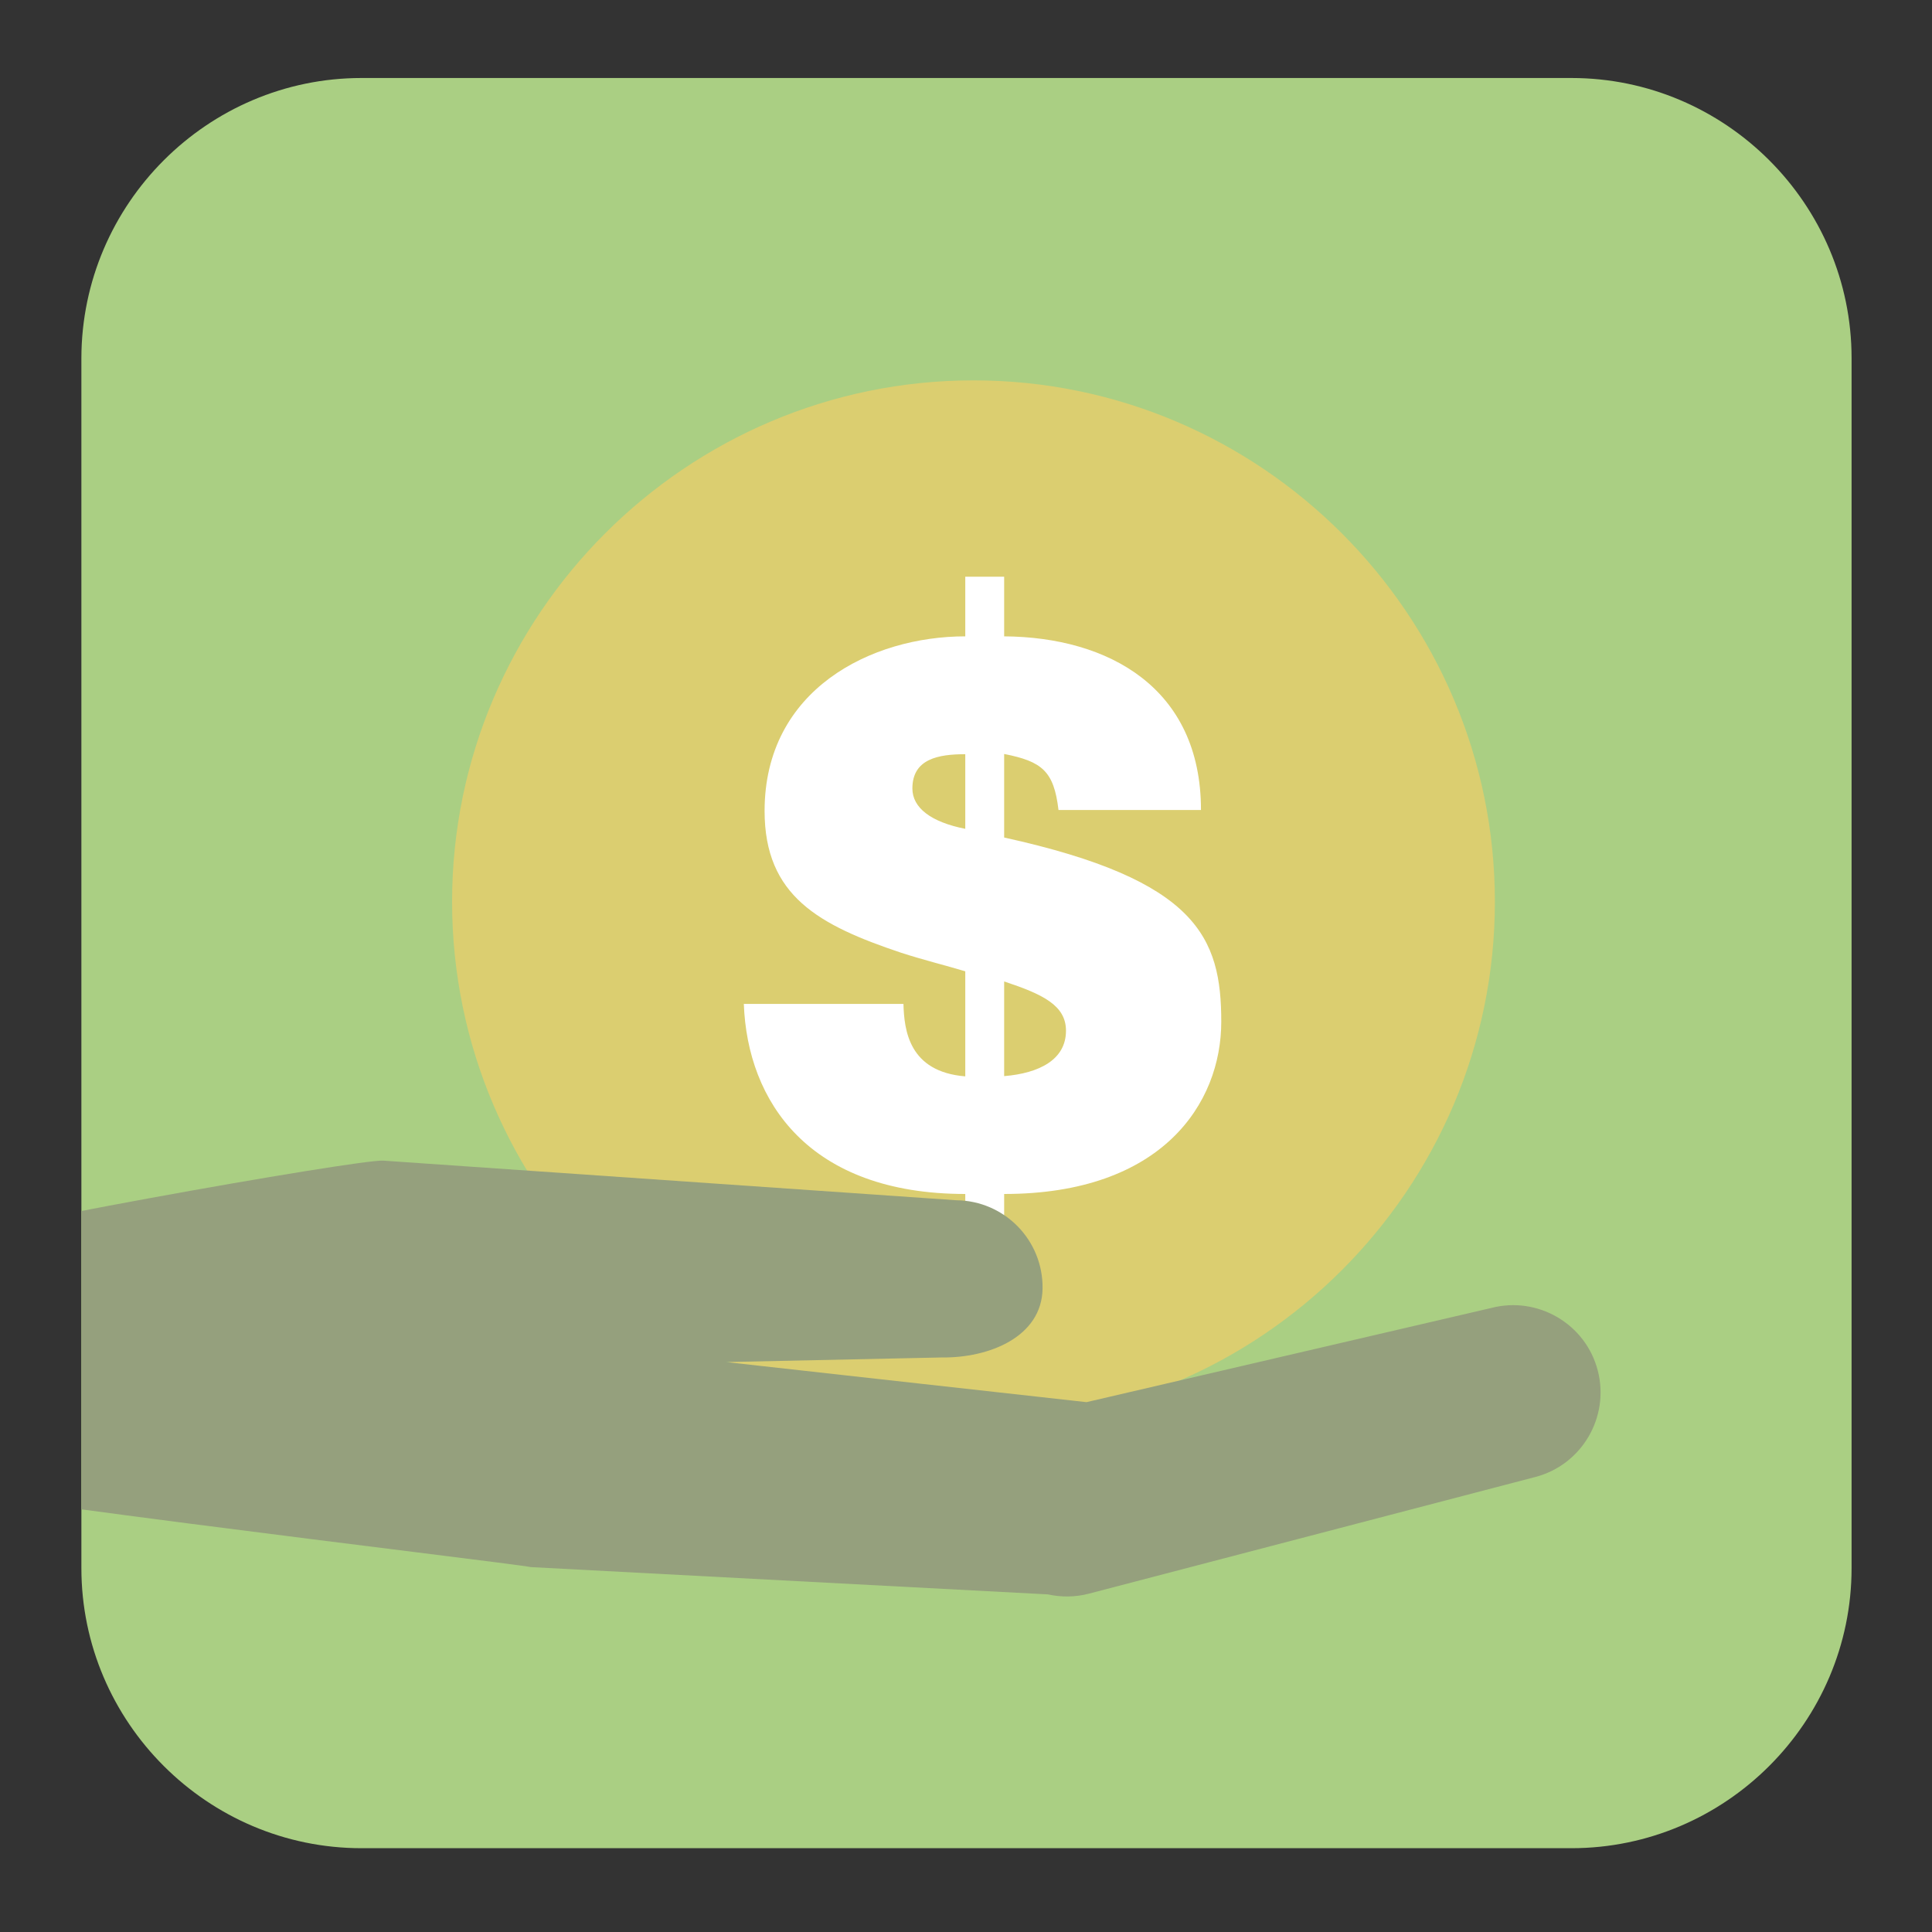
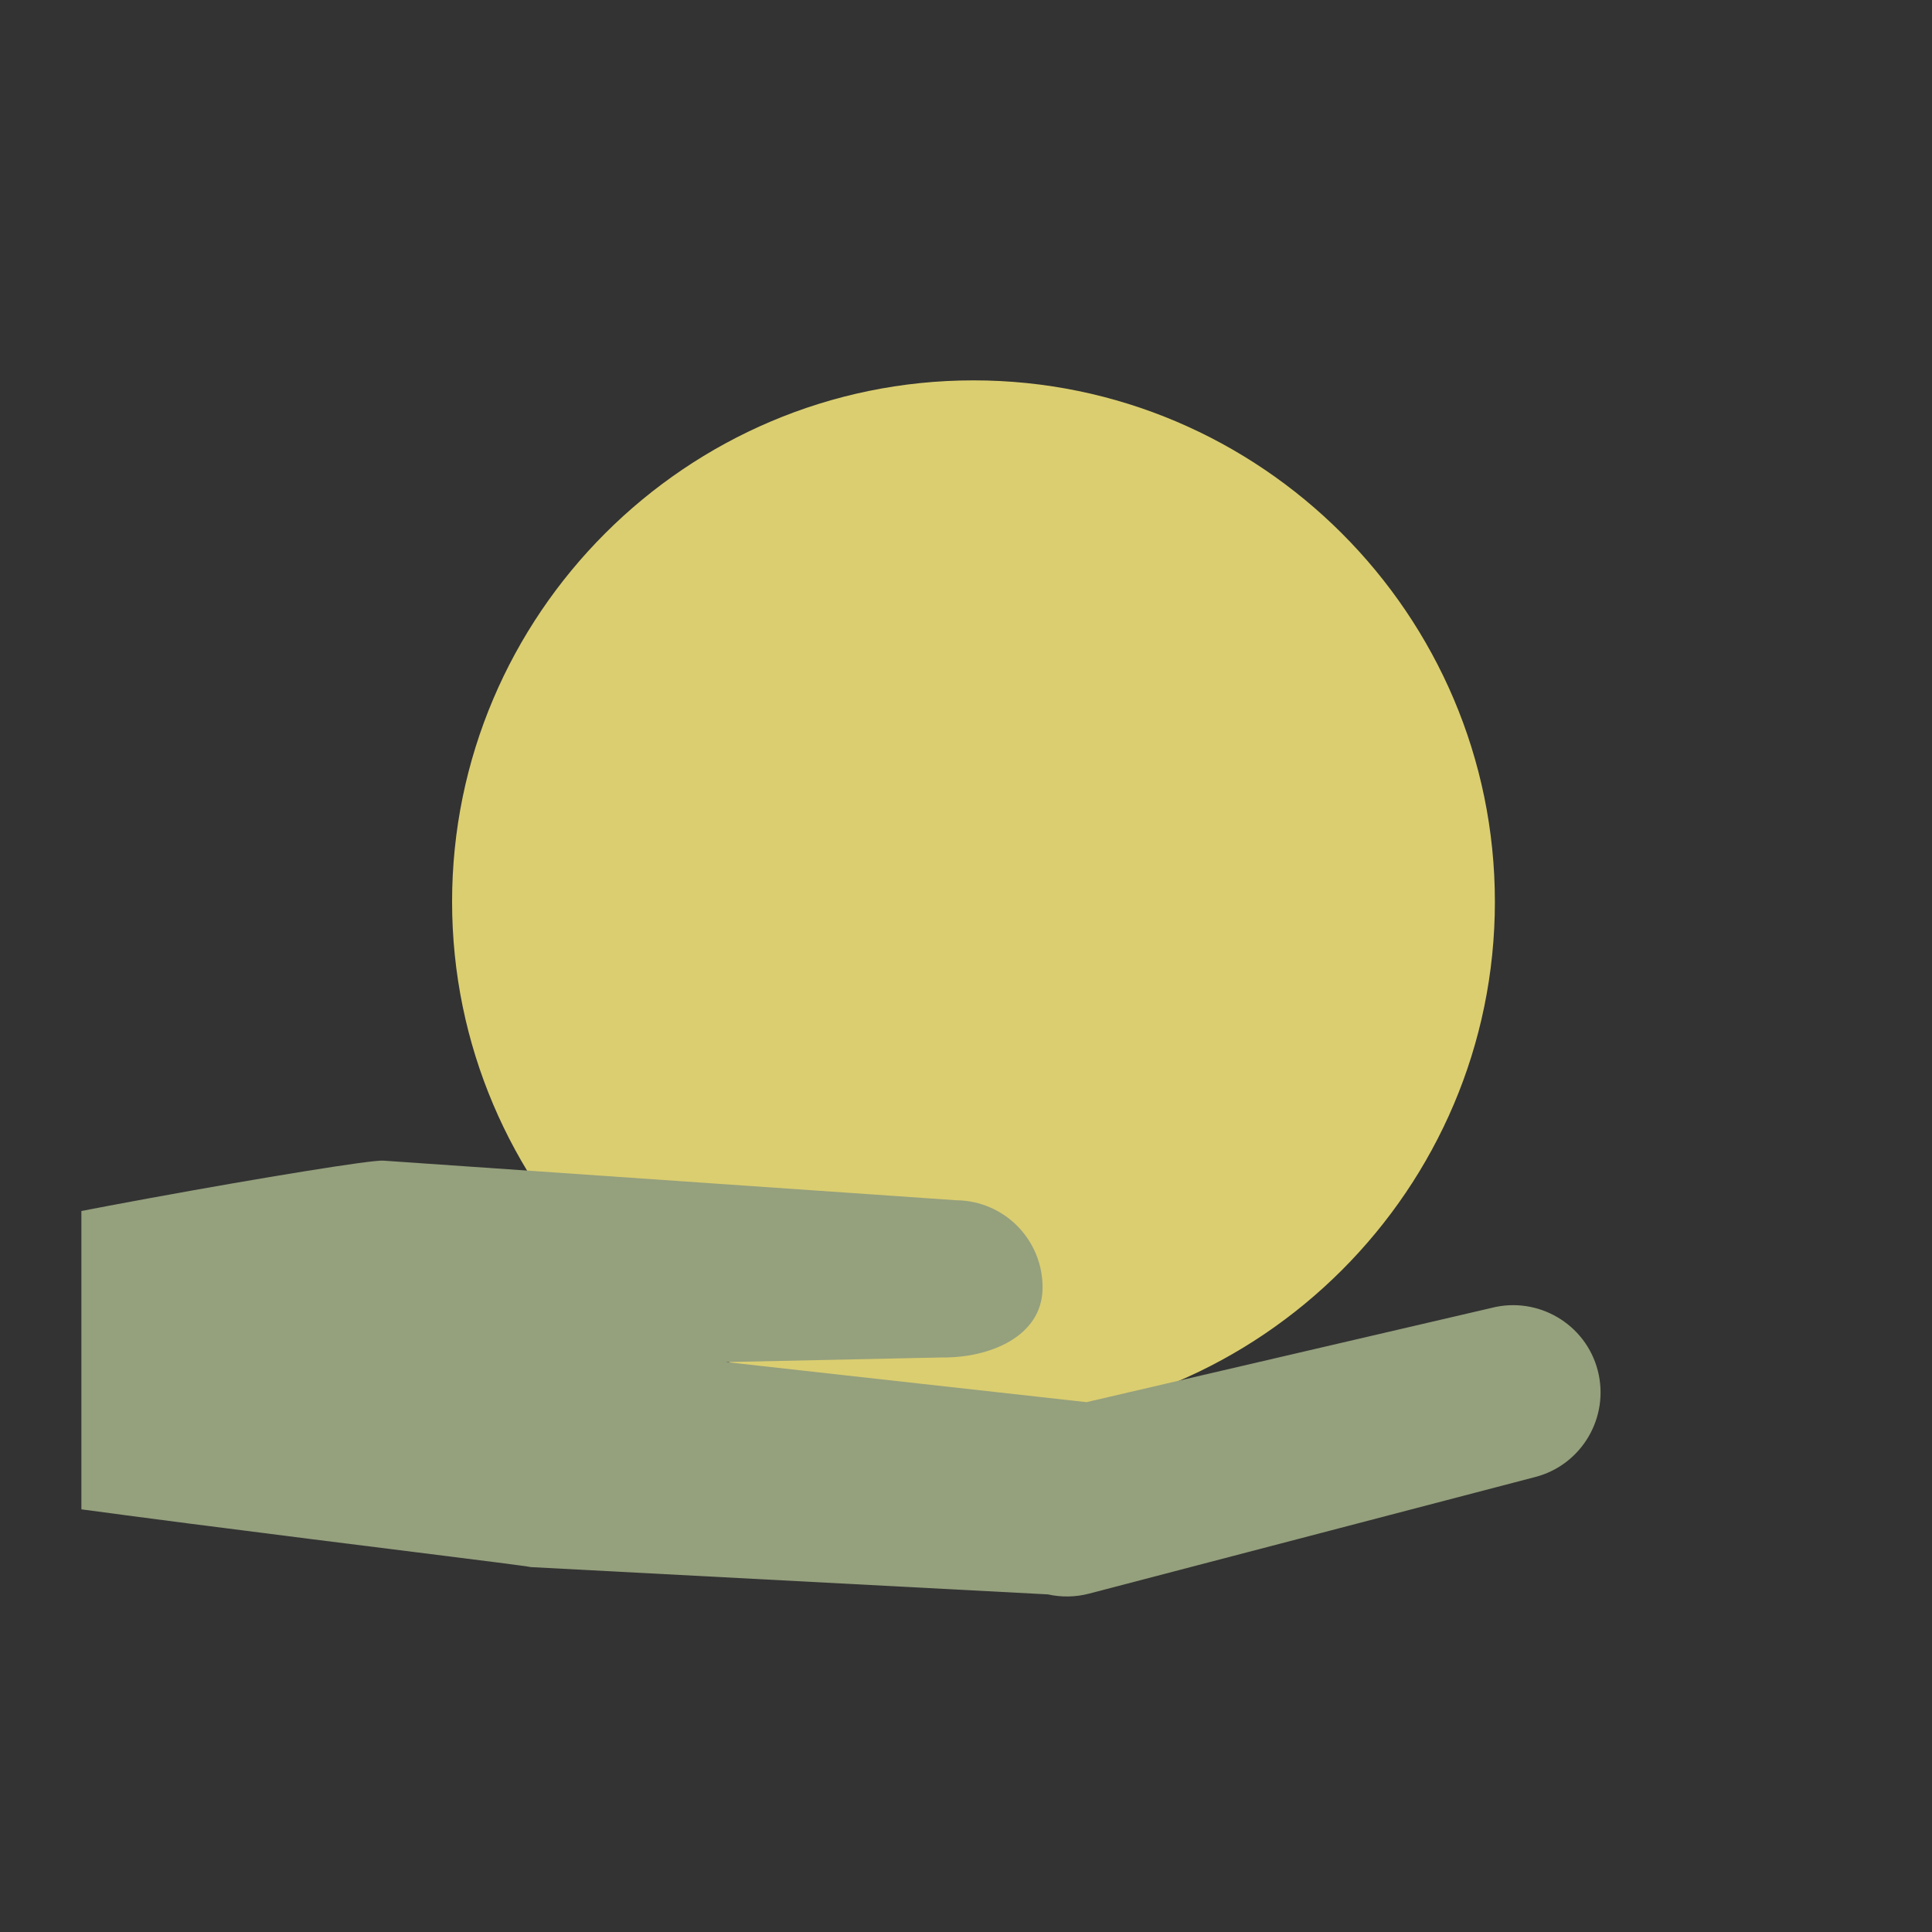
<svg xmlns="http://www.w3.org/2000/svg" xmlns:xlink="http://www.w3.org/1999/xlink" version="1.1" id="Layer_1" x="0px" y="0px" width="800px" height="800px" viewBox="-79 -120 800 800" style="enable-background:new -79 -120 800 800;" xml:space="preserve">
  <rect x="-79" y="-120" width="800" height="800" fill="#333333" stroke="none" />
  <style type="text/css">
	.st0{display:none;fill-rule:evenodd;clip-rule:evenodd;fill:none;stroke:#868685;stroke-width:5.669;stroke-miterlimit:22.926;}
	.st1{fill-rule:evenodd;clip-rule:evenodd;fill:#AACF83;}
	.st2{clip-path:url(#SVGID_2_);}
	.st3{fill-rule:evenodd;clip-rule:evenodd;fill:#DBCE70;}
	.st4{fill:#FFFFFF;}
	.st5{fill-rule:evenodd;clip-rule:evenodd;fill:#95A07D;}
</style>
-   <path class="st0" d="M81.7-90h481.5C631.3-90,687-34.3,687,33.9v481.5c0,68.1-55.7,123.9-123.9,123.9H81.7  c-68.1,0-123.9-55.7-123.9-123.9V33.9C-42.2-34.3,13.6-90,81.7-90z" />
-   <path class="st1" d="M70.7-87.7h501c63.8,0,116,52.2,116,116v501c0,63.8-52.2,116-116,116h-501c-63.8,0-116-52.2-116-116v-501  C-45.2-35.6,7-87.7,70.7-87.7z" />
  <g>
    <defs>
      <path id="SVGID_1_" d="M70.7-87.7h501c63.8,0,116,52.2,116,116v501c0,63.8-52.2,116-116,116h-501c-63.8,0-116-52.2-116-116v-501    C-45.2-35.6,7-87.7,70.7-87.7z" />
    </defs>
    <clipPath id="SVGID_2_">
      <use xlink:href="#SVGID_1_" style="overflow:visible;" />
    </clipPath>
    <g class="st2">
      <path class="st3" d="M324.1,469.3c118.9,0,215.9-97,215.9-215.9c0-118.9-97-215.9-215.9-215.9c-118.9,0-215.9,97-215.9,215.9    C108.2,372.3,205.2,469.3,324.1,469.3z" />
      <g>
-         <path class="st4" d="M320.7,374.4c-64.8,0-90.2-38.3-91.7-78.7h66.1c0.3,10.8,2.2,28.1,25.6,30v-43.5c-8.3-2.5-17-4.6-26.6-7.7     c-34-11.4-56.5-23.5-56.5-58.7c0-50.3,44.2-72.3,83.1-72.3v-24.7h16.1v24.7c43.2,0.3,81.5,21.3,81.5,71.9h-59     c-1.9-16.1-6.8-20.1-22.5-23.2v34.6c80,17.6,89.9,41.4,89.9,76.3c0,33.7-24.4,71.3-89.9,71.3V405h-16.1V374.4z M320.7,192.3     c-11.1,0-21.9,1.9-21.9,14.2c0,8,7.7,13.9,21.9,16.7V192.3z M336.8,325.6c14.5-1.2,25.6-6.8,25.6-18.8c0-10.5-9.6-15.1-25.6-20.4     V325.6z" />
-       </g>
+         </g>
      <path class="st5" d="M556.7,491.6c19.3-5,30.9-24.8,25.9-44.1c-5-19.3-24.8-30.9-44.1-25.9l-167.6,39L221.6,444l89.1-1.9    c20,0.3,41.7-8.6,42-28.5c0.3-20-15.7-36.4-35.7-36.6L79.8,360.6c-9.1-0.9-184.4,30.1-192,36.3c-15.6,12.5,6.8,17.5,19.3,33.2    l-17,39.8l-30.2,19.5c5,6.3,272.5,37.7,280.9,39.5l214.1,11.3c5.4,1.2,11.3,1.2,17-0.3L556.7,491.6z" />
    </g>
  </g>
</svg>